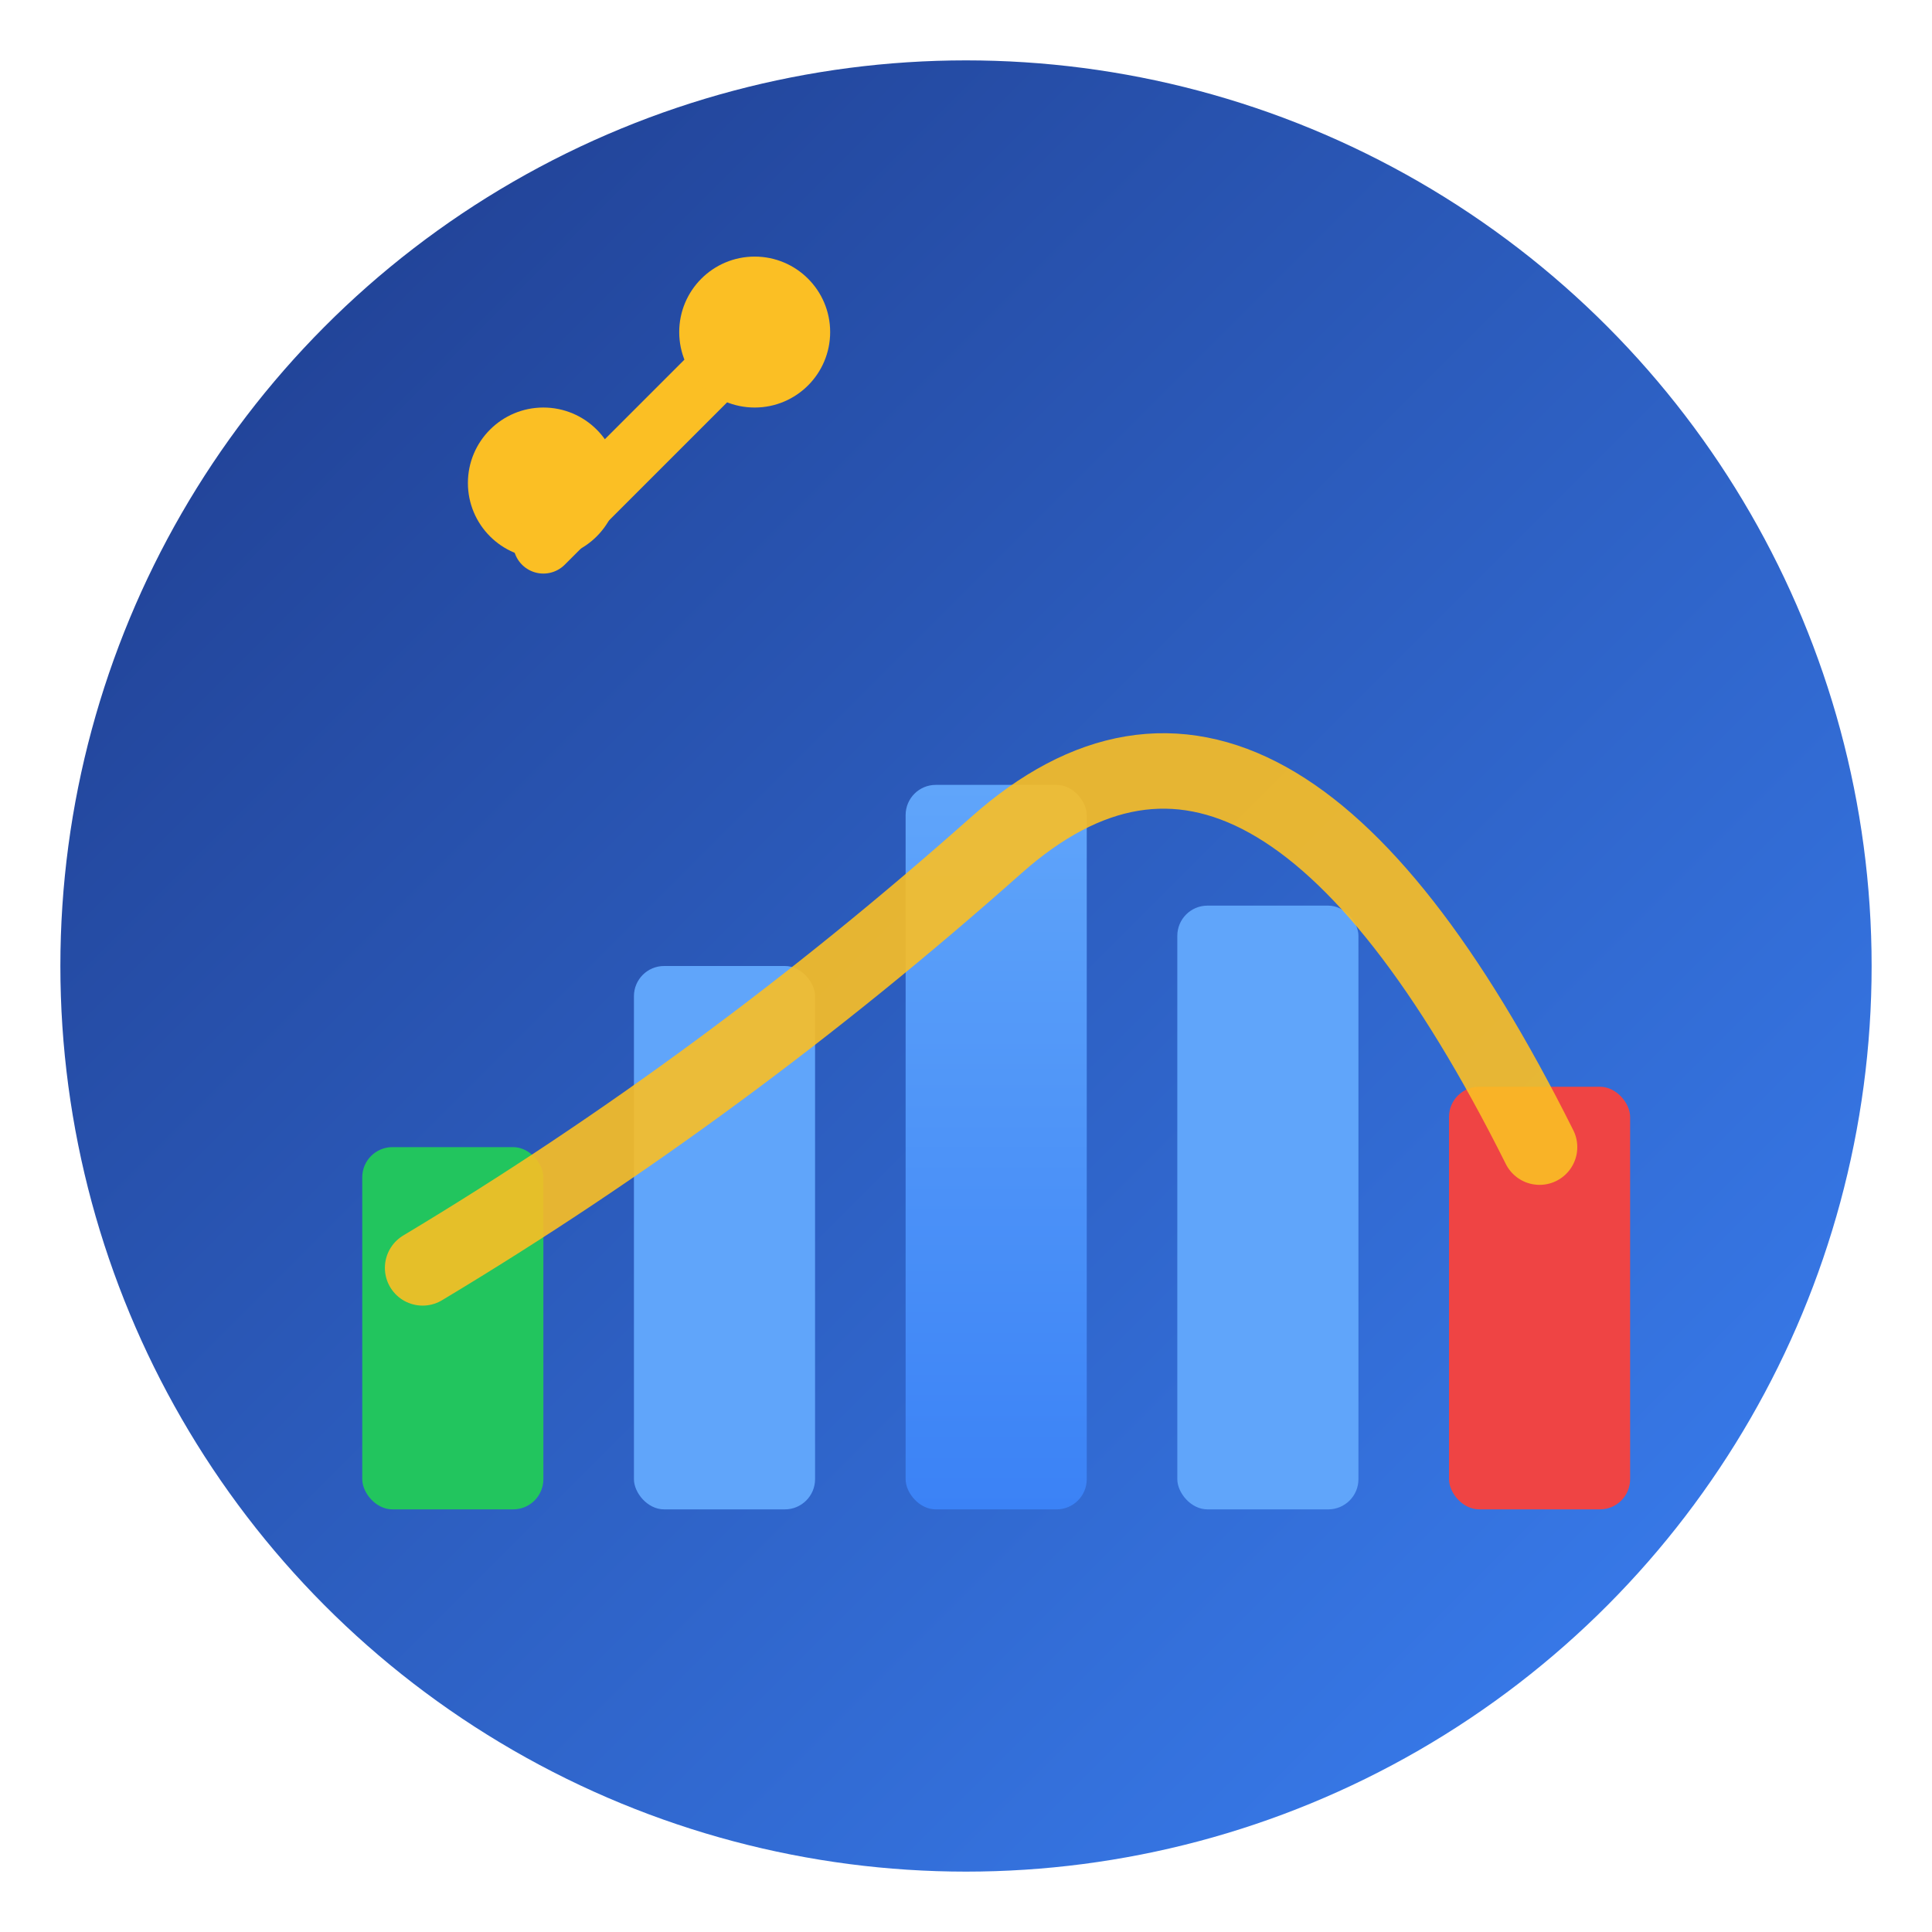
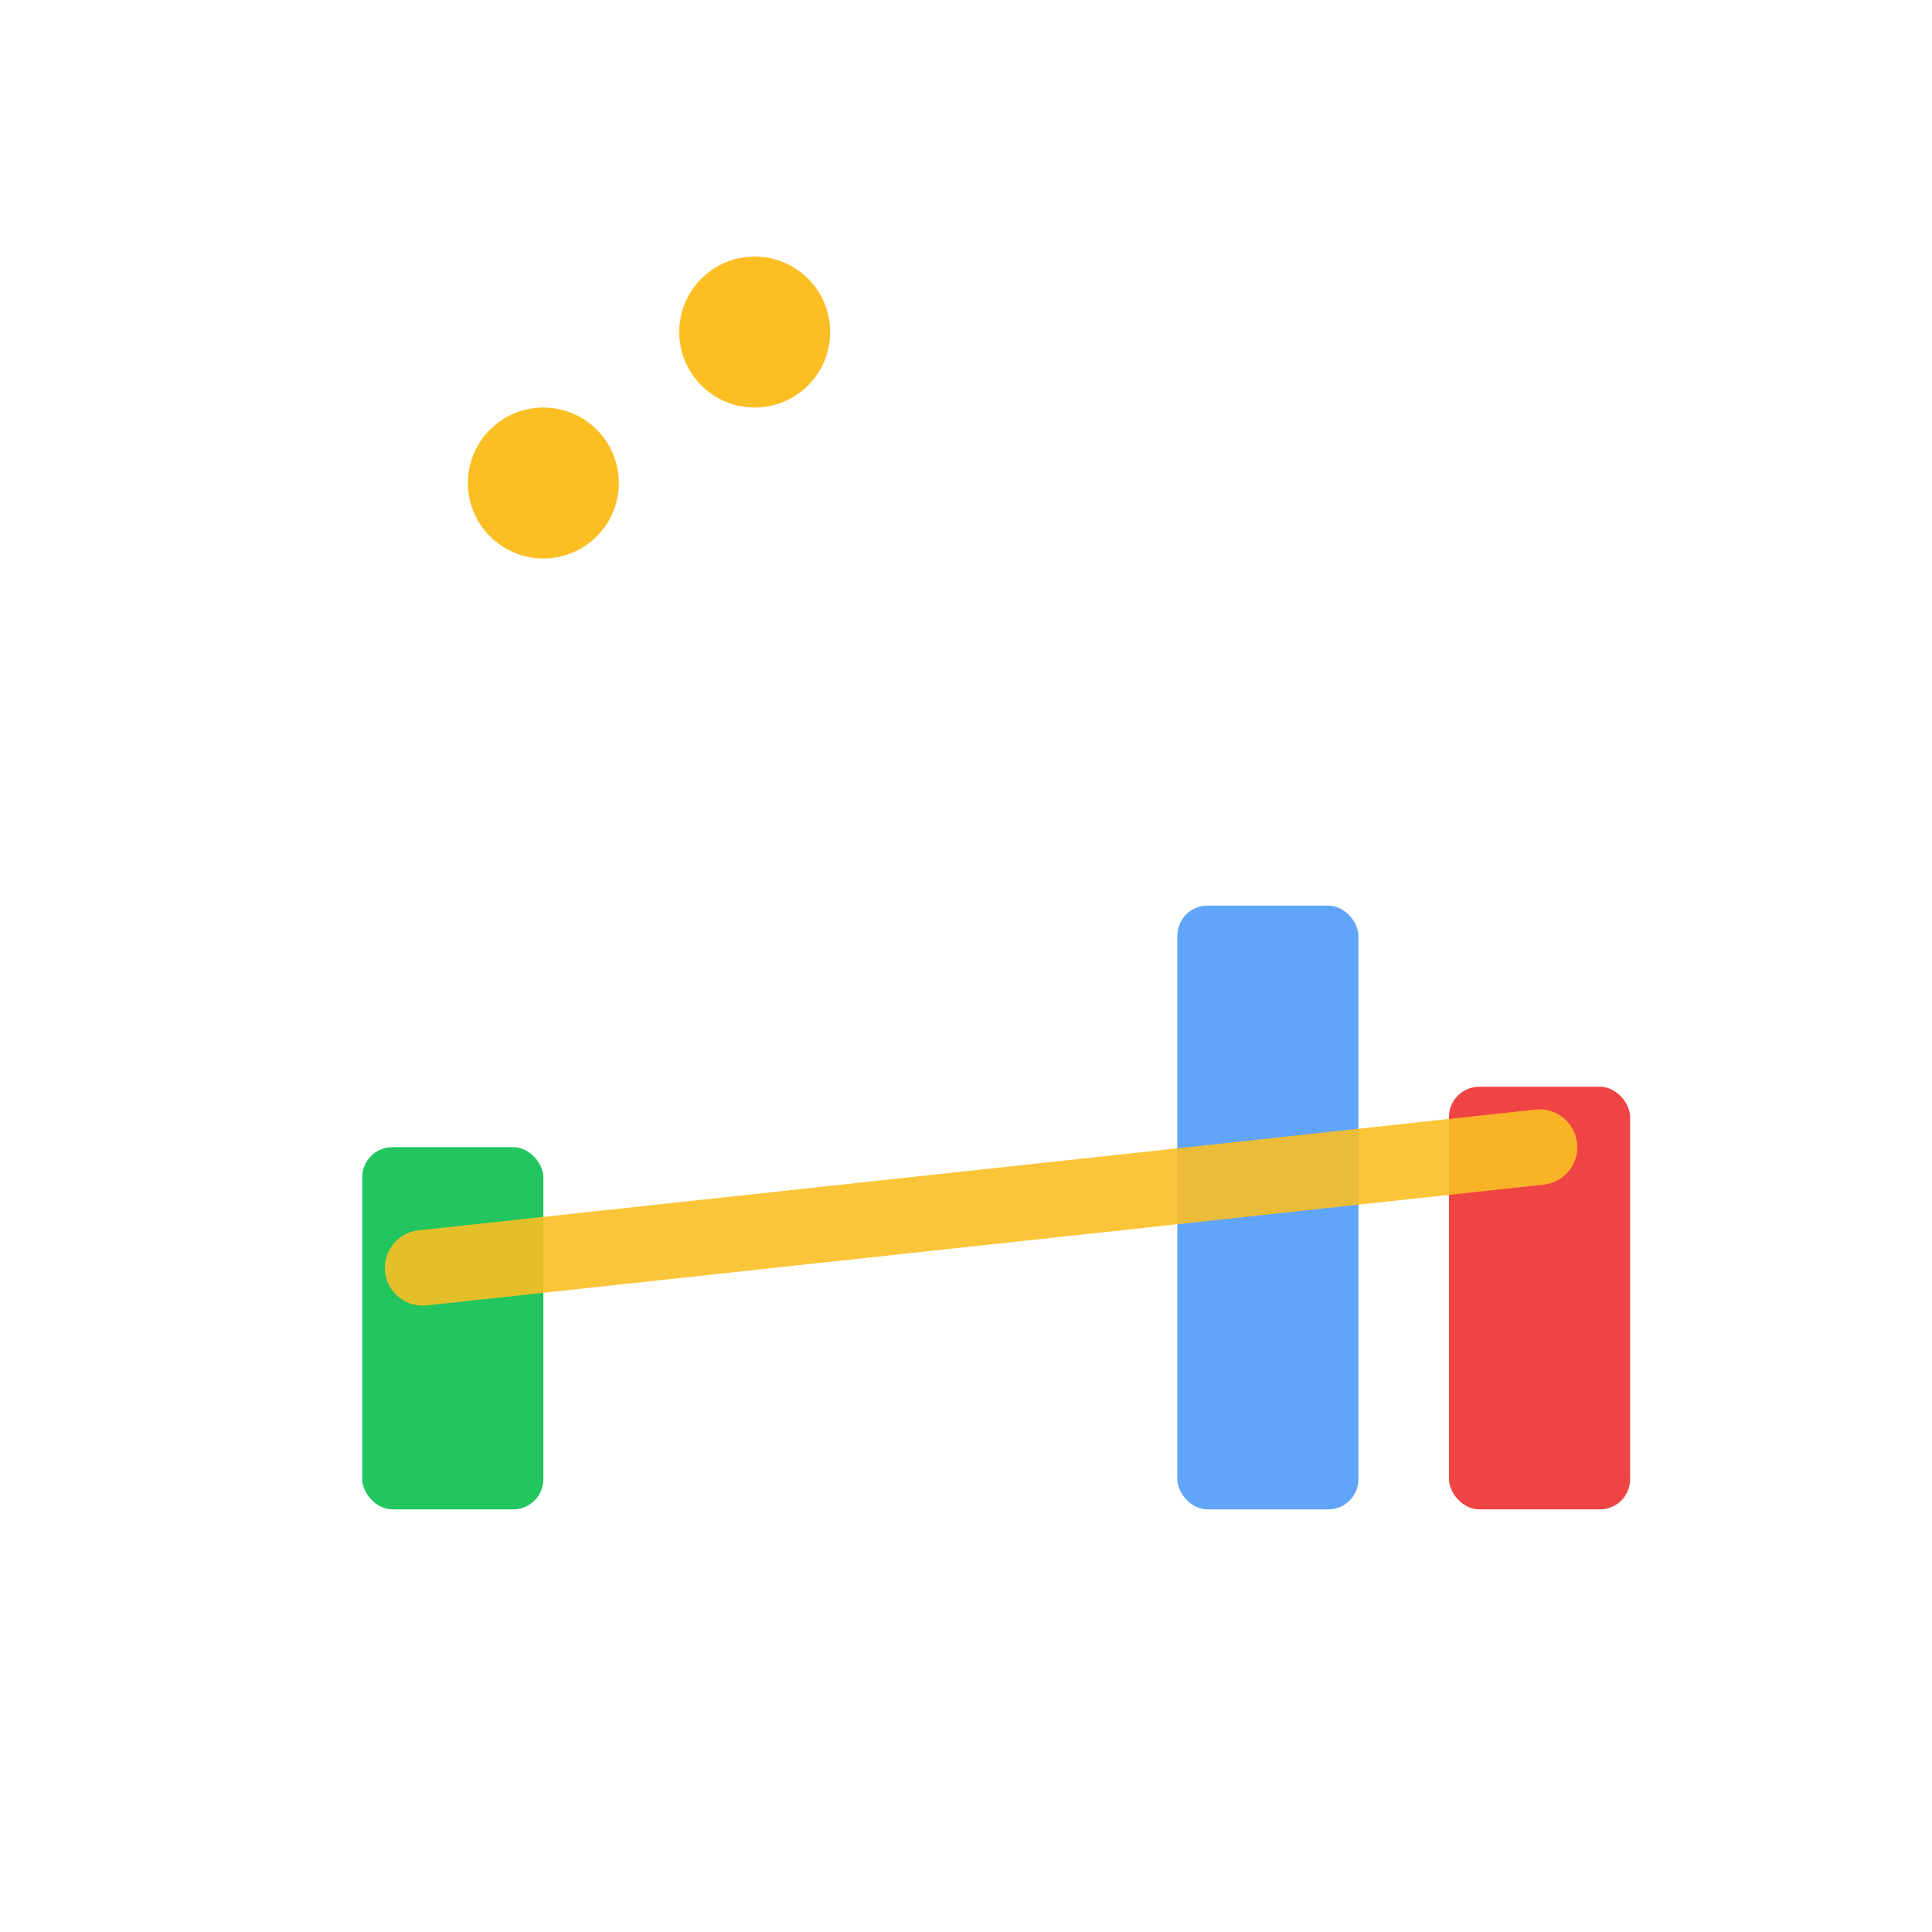
<svg xmlns="http://www.w3.org/2000/svg" viewBox="0 0 64 64" fill="none">
  <defs>
    <linearGradient id="bgGrad" x1="0%" y1="0%" x2="100%" y2="100%">
      <stop offset="0%" style="stop-color:#1e3a8a;stop-opacity:1" />
      <stop offset="100%" style="stop-color:#3b82f6;stop-opacity:1" />
    </linearGradient>
    <linearGradient id="chartGrad" x1="0%" y1="0%" x2="0%" y2="100%">
      <stop offset="0%" style="stop-color:#60a5fa;stop-opacity:1" />
      <stop offset="100%" style="stop-color:#3b82f6;stop-opacity:1" />
    </linearGradient>
  </defs>
-   <circle cx="32" cy="32" r="30" fill="url(#bgGrad)" />
  <rect x="12" y="38" width="6" height="12" fill="#22c55e" rx="1" />
-   <rect x="21" y="32" width="6" height="18" fill="#60a5fa" rx="1" />
-   <rect x="30" y="26" width="6" height="24" fill="url(#chartGrad)" rx="1" />
  <rect x="39" y="30" width="6" height="20" fill="#60a5fa" rx="1" />
  <rect x="48" y="36" width="6" height="14" fill="#ef4444" rx="1" />
-   <path d="M 14 42 Q 24 36 33 28 T 51 38" stroke="#fbbf24" stroke-width="2.5" fill="none" stroke-linecap="round" opacity="0.9" />
+   <path d="M 14 42 T 51 38" stroke="#fbbf24" stroke-width="2.5" fill="none" stroke-linecap="round" opacity="0.9" />
  <circle cx="18" cy="16" r="2.5" fill="#fbbf24" />
-   <line x1="18" y1="18" x2="25" y2="11" stroke="#fbbf24" stroke-width="2" stroke-linecap="round" />
  <circle cx="25" cy="11" r="2.5" fill="#fbbf24" />
</svg>